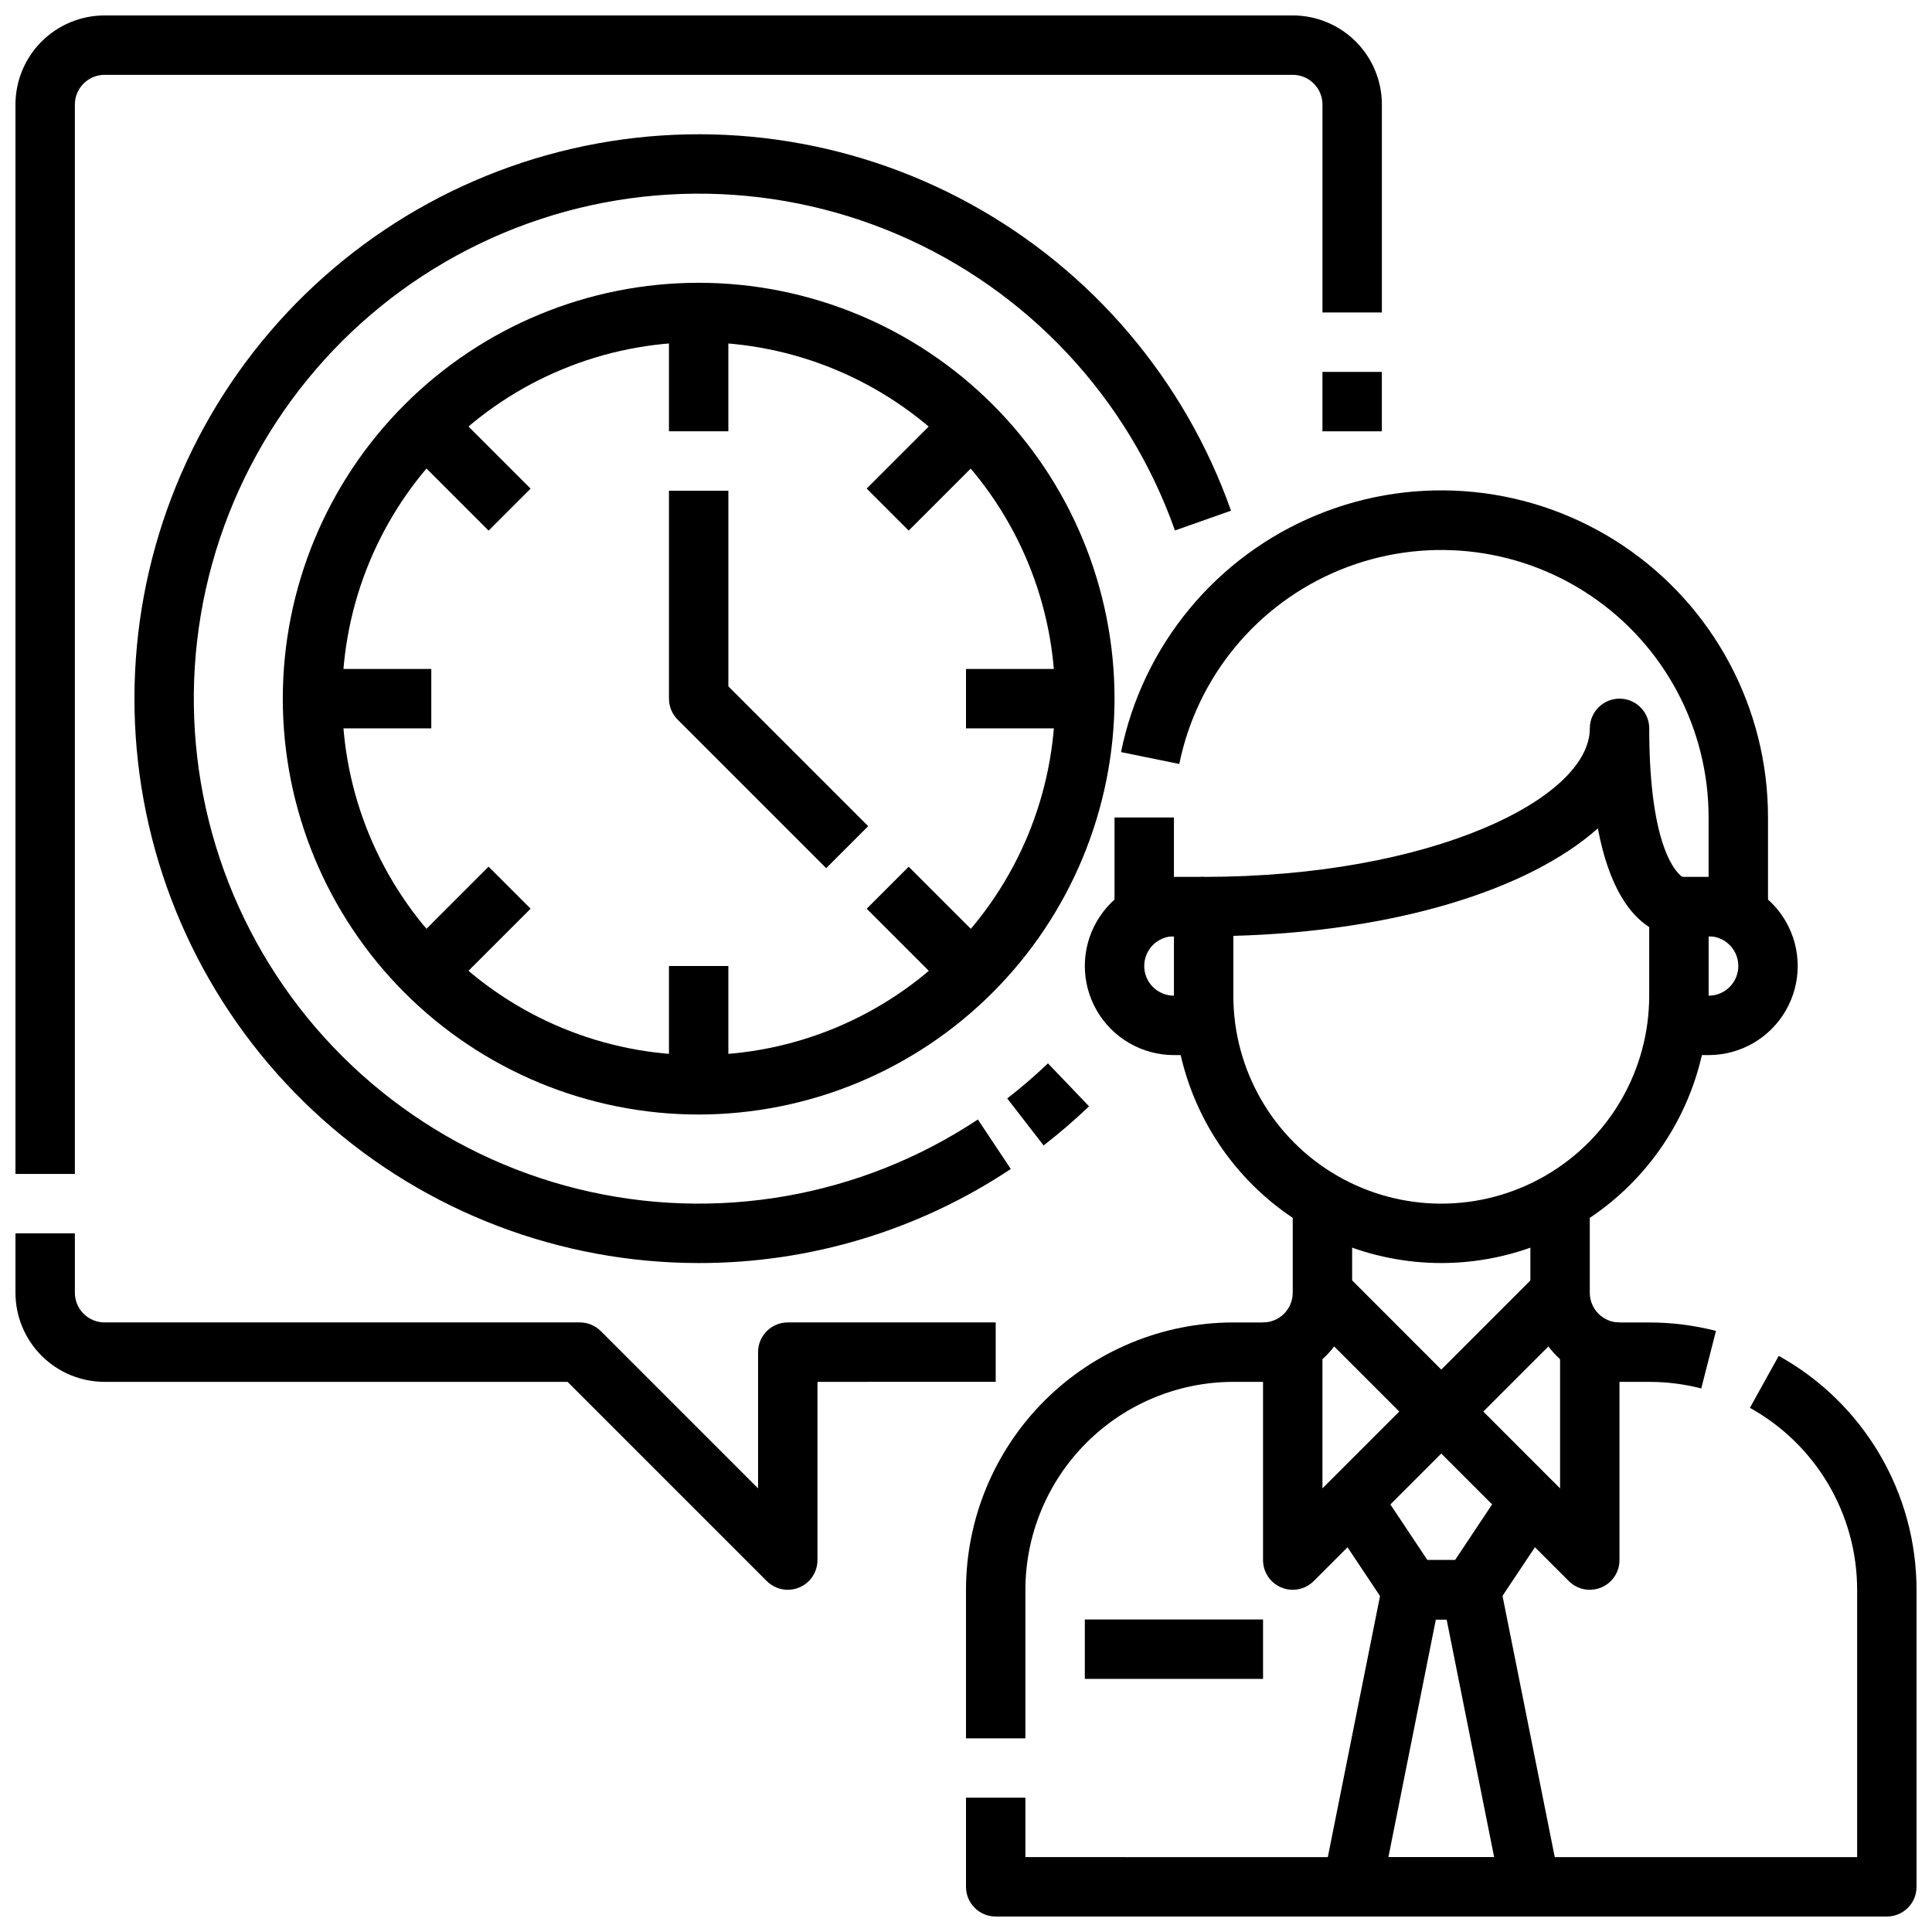
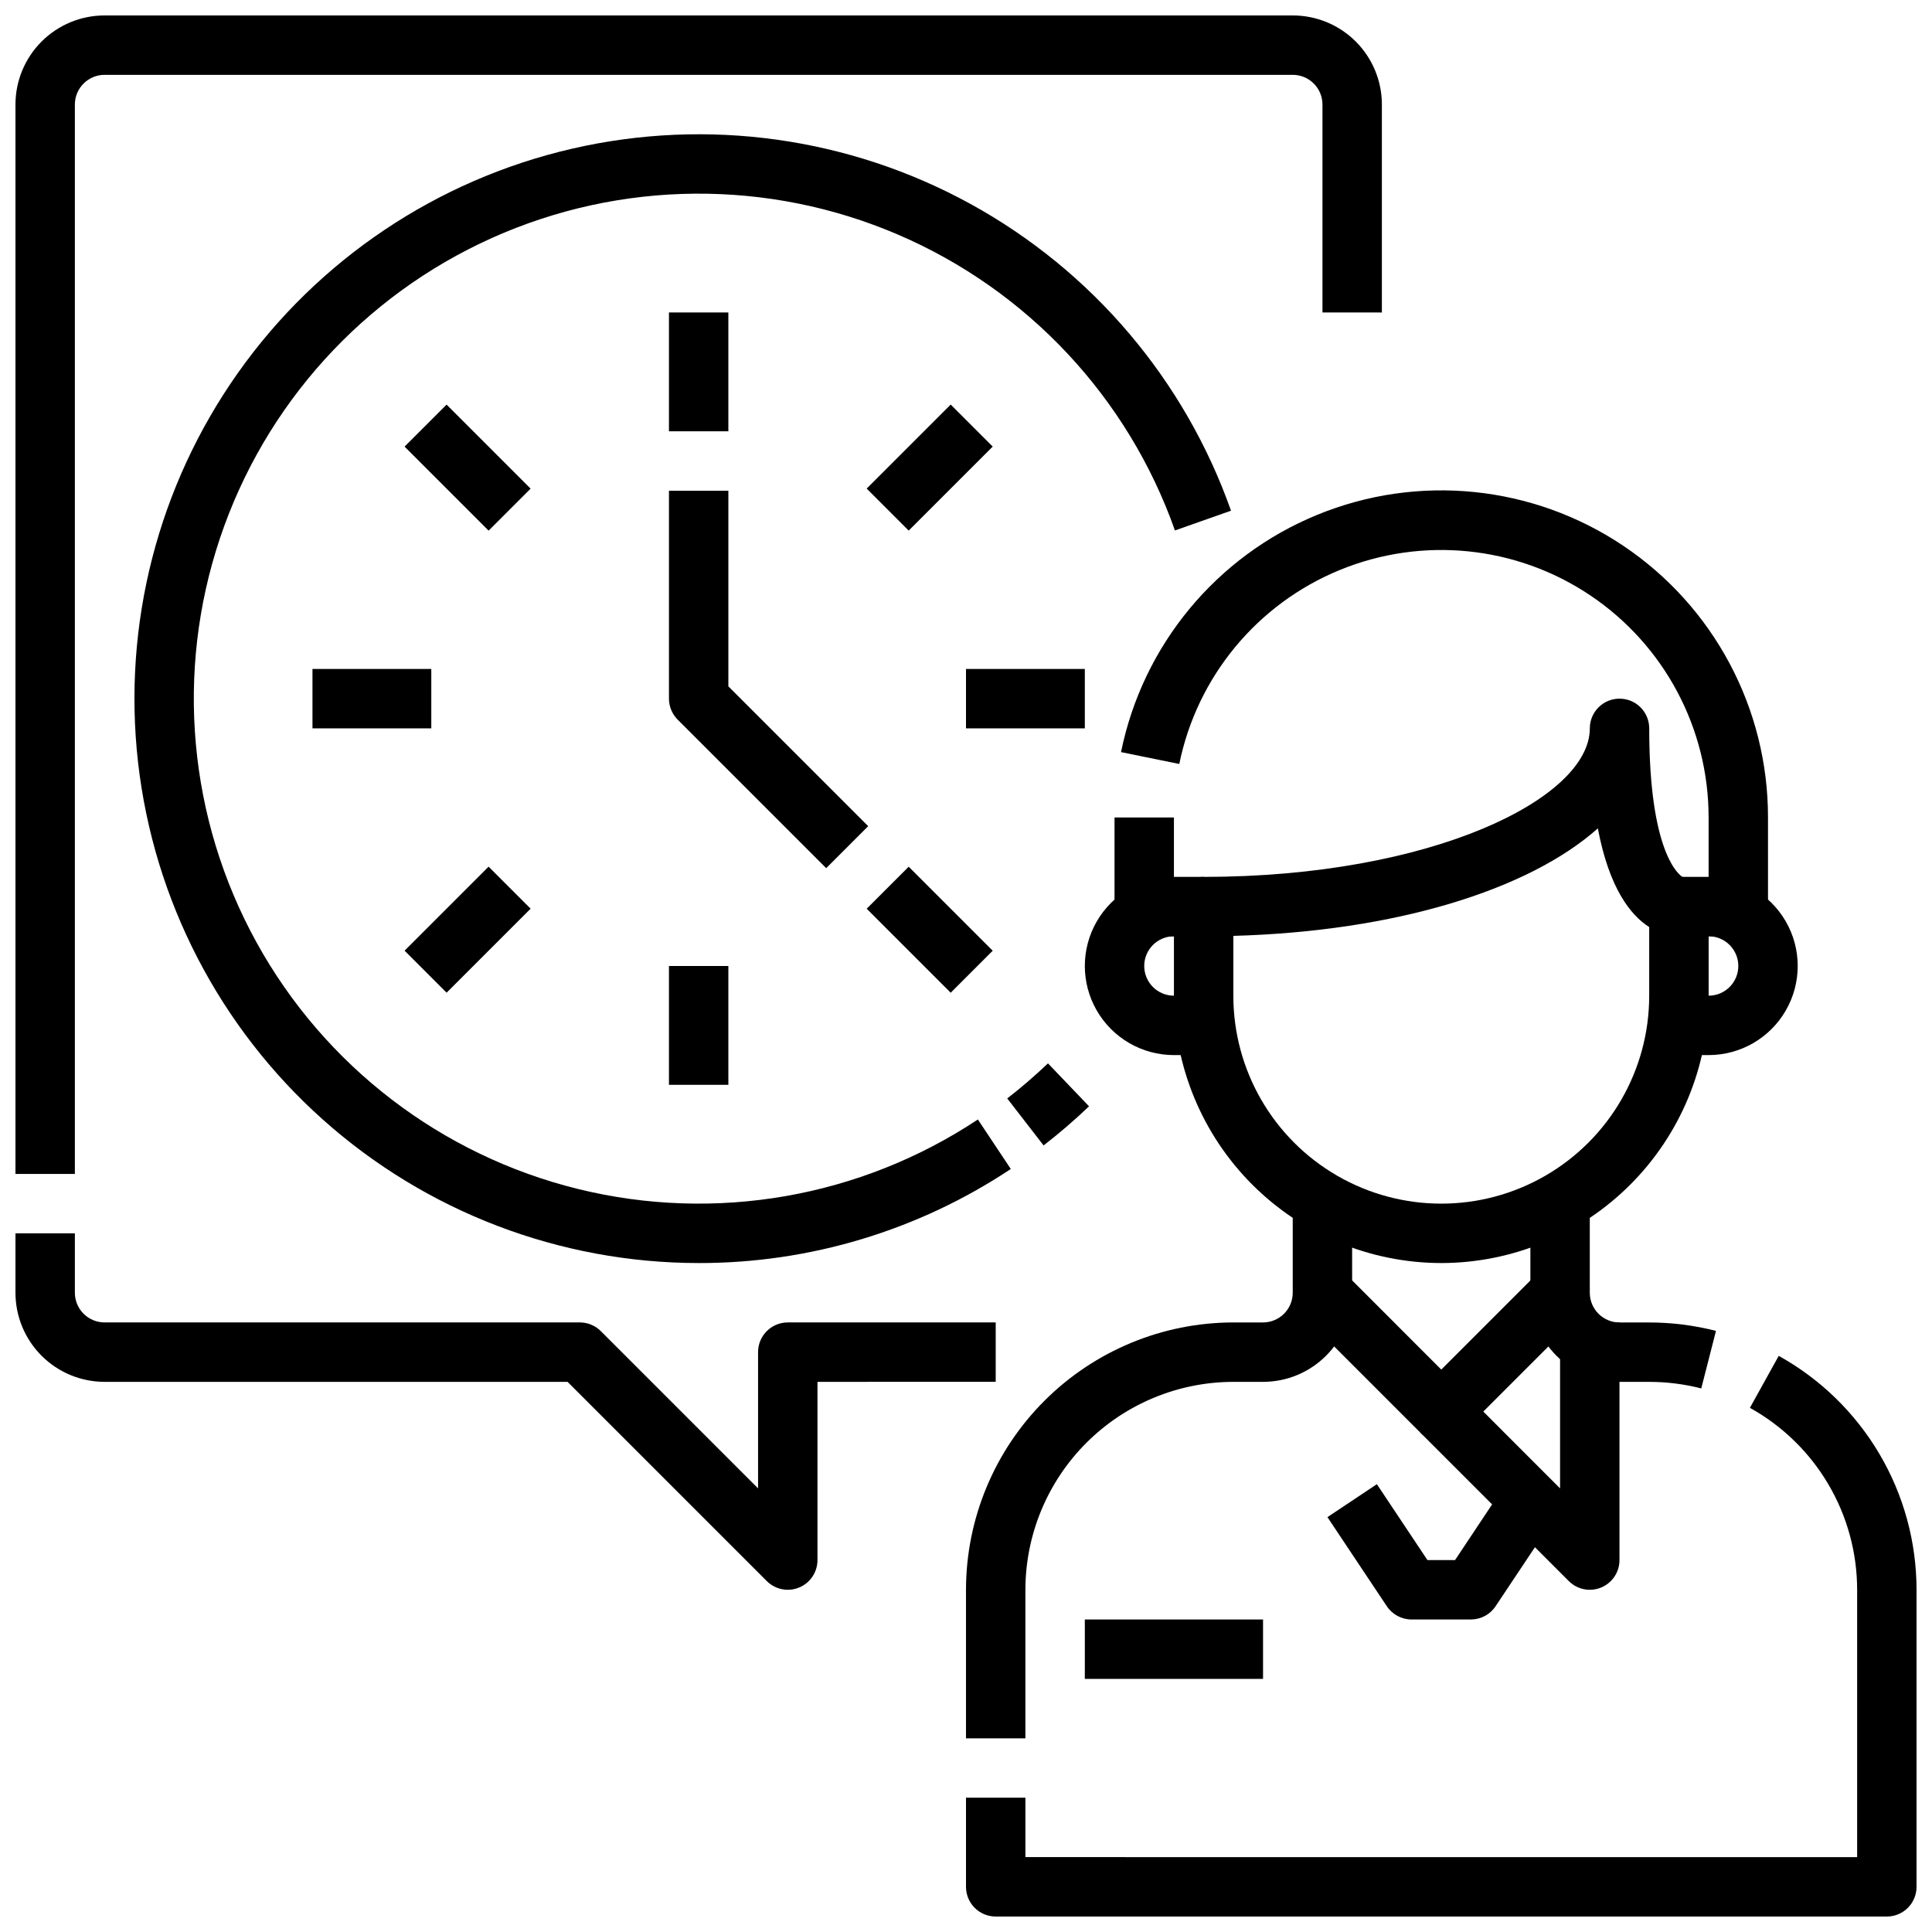
<svg xmlns="http://www.w3.org/2000/svg" width="800px" height="800px" version="1.1" viewBox="144 144 512 512">
  <defs>
    <clipPath id="d">
      <path d="m148.09 148.09h362.91v307.91h-362.91z" />
    </clipPath>
    <clipPath id="c">
      <path d="m148.09 470h259.91v96h-259.91z" />
    </clipPath>
    <clipPath id="b">
      <path d="m400 503h251.9v148.9h-251.9z" />
    </clipPath>
    <clipPath id="a">
      <path d="m494 557h64v94.902h-64z" />
    </clipPath>
  </defs>
-   <path d="m329.15 439.36c-29.227 0-57.258-11.613-77.926-32.281-20.668-20.668-32.281-48.699-32.281-77.93 0-29.227 11.613-57.258 32.281-77.926 20.668-20.668 48.699-32.281 77.926-32.281 29.23 0 57.262 11.613 77.93 32.281 20.668 20.668 32.281 48.699 32.281 77.926-0.031 29.223-11.652 57.234-32.316 77.895-20.66 20.664-48.672 32.285-77.895 32.316zm0-204.67c-25.051 0-49.078 9.949-66.793 27.668-17.719 17.715-27.668 41.742-27.668 66.793 0 25.055 9.949 49.082 27.668 66.797 17.715 17.719 41.742 27.668 66.793 27.668 25.055 0 49.082-9.949 66.797-27.668 17.719-17.715 27.668-41.742 27.668-66.797-0.027-25.043-9.988-49.055-27.695-66.766-17.711-17.707-41.723-27.668-66.77-27.695z" />
  <path d="m329.15 478.72c-36.738-0.012-72.191-13.543-99.59-38.02-27.402-24.477-44.836-58.18-48.977-94.688-4.144-36.504 5.297-73.258 26.516-103.25 21.223-29.992 52.742-51.125 88.543-59.367 35.805-8.242 73.391-3.019 105.59 14.676 32.199 17.695 56.758 46.621 68.996 81.266l-14.855 5.242c-12.457-35.262-39.098-63.707-73.473-78.438s-73.344-14.406-107.47 0.895c-34.125 15.301-60.289 44.184-72.156 79.652-11.863 35.465-8.348 74.277 9.699 107.04 18.047 32.754 48.977 56.465 85.293 65.387 36.32 8.918 74.715 2.234 105.88-18.438l8.723 13.113v0.004c-24.508 16.301-53.289 24.973-82.723 24.93z" />
  <path d="m420.56 447.55-9.637-12.453h0.004c3.758-2.91 7.359-6.016 10.793-9.297l10.887 11.383c-3.832 3.664-7.852 7.125-12.047 10.367z" />
-   <path d="m494.46 242.56h15.742v15.742h-15.742z" />
  <g clip-path="url(#d)">
    <path d="m163.84 455.1h-15.742v-283.39c0-6.266 2.488-12.27 6.918-16.699 4.43-4.43 10.434-6.918 16.699-6.918h314.88c6.266 0 12.27 2.488 16.699 6.918 4.43 4.43 6.918 10.434 6.918 16.699v55.105l-15.746-0.004v-55.102c0-2.09-0.828-4.09-2.305-5.566-1.477-1.477-3.477-2.309-5.566-2.309h-314.88c-4.348 0-7.875 3.527-7.875 7.875z" />
  </g>
  <g clip-path="url(#c)">
    <path d="m352.77 565.31c-2.086 0-4.09-0.832-5.566-2.309l-52.797-52.797h-122.69c-6.266 0-12.27-2.488-16.699-6.918-4.43-4.43-6.918-10.434-6.918-16.699v-15.742h15.742v15.742c0 2.09 0.832 4.09 2.309 5.566 1.477 1.477 3.477 2.305 5.566 2.305h125.95c2.086 0.004 4.086 0.832 5.562 2.309l41.668 41.668v-36.102c0-4.348 3.523-7.875 7.871-7.875h55.105v15.742l-47.234 0.004v47.23c0.004 3.184-1.914 6.055-4.856 7.273-0.953 0.398-1.98 0.602-3.016 0.602z" />
  </g>
  <path d="m321.28 226.81h15.742v31.488h-15.742z" />
  <path d="m321.28 400h15.742v31.488h-15.742z" />
  <path d="m400 321.28h31.488v15.742h-31.488z" />
  <path d="m226.81 321.28h31.488v15.742h-31.488z" />
  <path d="m373.68 384.82 11.133-11.133 22.266 22.266-11.133 11.133z" />
  <path d="m251.22 262.36 11.133-11.133 22.266 22.266-11.133 11.133z" />
  <path d="m373.68 273.48 22.266-22.266 11.133 11.133-22.266 22.266z" />
  <path d="m251.22 395.94 22.266-22.266 11.133 11.133-22.266 22.266z" />
  <path d="m362.95 374.07-39.359-39.359c-1.477-1.477-2.309-3.477-2.309-5.566v-55.102h15.742v51.844l37.055 37.055z" />
  <path d="m594.85 511.95c-4.508-1.156-9.141-1.742-13.793-1.738h-7.871c-6.266 0-12.27-2.488-16.699-6.918-4.43-4.43-6.918-10.434-6.918-16.699v-23.613h15.742v23.617l0.004-0.004c0 2.09 0.828 4.09 2.305 5.566 1.477 1.477 3.477 2.305 5.566 2.305h7.871c5.969 0.004 11.914 0.754 17.695 2.231z" />
  <g clip-path="url(#b)">
    <path d="m644.03 651.9h-236.16c-4.348 0-7.871-3.523-7.871-7.871v-23.617h15.742v15.742l220.42 0.004v-70.848c-0.004-9.844-2.644-19.504-7.641-27.98-4.996-8.48-12.172-15.465-20.777-20.238l7.637-13.777v0.004c11.062 6.137 20.281 15.121 26.703 26.02 6.426 10.898 9.812 23.32 9.82 35.973v78.719c0 2.086-0.828 4.09-2.305 5.566-1.477 1.477-3.481 2.305-5.566 2.305z" />
  </g>
  <path d="m415.74 604.67h-15.742v-39.359c0.02-18.785 7.492-36.793 20.773-50.074 13.281-13.285 31.289-20.754 50.074-20.777h7.871c2.086 0 4.09-0.828 5.566-2.305 1.477-1.477 2.305-3.477 2.305-5.566v-23.613h15.742v23.617l0.004-0.004c0 6.266-2.488 12.27-6.918 16.699-4.43 4.43-10.438 6.918-16.699 6.918h-7.871c-14.609 0.02-28.613 5.832-38.945 16.16-10.328 10.328-16.141 24.336-16.16 38.945z" />
  <path d="m525.95 478.72c-18.781-0.02-36.789-7.492-50.074-20.773-13.281-13.281-20.75-31.293-20.773-50.074v-23.617c0-4.348 3.527-7.871 7.875-7.871 60.309 0 102.34-20.742 102.34-39.359 0-4.348 3.523-7.875 7.871-7.875s7.871 3.527 7.871 7.875c0 33.016 7.871 38.824 8.895 39.43 3.918 0.516 6.848 3.852 6.852 7.801v23.617c-0.023 18.781-7.492 36.793-20.777 50.074-13.281 13.281-31.289 20.754-50.074 20.773zm-55.102-86.703v15.855c0 19.688 10.5 37.879 27.551 47.723 17.051 9.844 38.055 9.844 55.105 0 17.047-9.844 27.551-28.035 27.551-47.723v-18.191c-4.961-3.148-10.613-10.312-13.609-26.152-18.344 16.328-53.68 27.293-96.598 28.488z" />
  <path d="m596.8 423.61h-7.875v-15.742h7.875c4.348 0 7.871-3.523 7.871-7.871s-3.523-7.875-7.871-7.875h-7.875v-15.742h7.875c8.434 0 16.23 4.5 20.449 11.809 4.219 7.305 4.219 16.309 0 23.613-4.219 7.309-12.016 11.809-20.449 11.809z" />
  <path d="m462.98 423.61h-7.875c-8.438 0-16.23-4.5-20.449-11.809-4.219-7.305-4.219-16.309 0-23.613 4.219-7.309 12.012-11.809 20.449-11.809h7.871v15.742h-7.871c-4.348 0-7.871 3.527-7.871 7.875s3.523 7.871 7.871 7.871h7.871z" />
  <path d="m439.36 360.64h15.742v31.488h-15.742z" />
  <path d="m612.54 392.12h-15.742v-31.488c0.008-23.625-11.758-45.703-31.383-58.867-19.621-13.164-44.512-15.676-66.371-6.703s-37.805 28.25-42.52 51.402l-15.438-3.148c5.75-28.312 25.238-51.895 51.965-62.867 26.723-10.977 57.16-7.902 81.148 8.195 23.988 16.098 38.367 43.102 38.34 71.988z" />
  <path d="m533.82 573.18h-15.746c-2.629 0-5.09-1.316-6.547-3.504l-15.742-23.617 13.098-8.738 13.402 20.113h7.32l13.383-20.113 13.098 8.738-15.742 23.617c-1.453 2.184-3.902 3.496-6.523 3.504z" />
  <path d="m525.95 525.95c-2.086 0-4.09-0.828-5.562-2.305l-31.488-31.488 11.133-11.133 25.918 25.926 25.922-25.922 11.133 11.133-31.488 31.488v-0.004c-1.477 1.477-3.477 2.305-5.566 2.305z" />
  <path d="m565.31 565.31c-2.09 0-4.09-0.832-5.566-2.309l-39.359-39.359 11.133-11.133 25.918 25.926v-43.977h15.742v62.977h0.004c0 3.184-1.918 6.055-4.859 7.273-0.953 0.398-1.977 0.602-3.012 0.602z" />
-   <path d="m486.59 565.31c-1.035 0-2.059-0.203-3.016-0.602-2.938-1.219-4.856-4.09-4.856-7.273v-62.977h15.742v43.973l25.922-25.922 11.133 11.133-39.359 39.359c-1.477 1.477-3.477 2.309-5.566 2.309z" />
  <g clip-path="url(#a)">
-     <path d="m549.57 651.9h-47.23c-2.367 0-4.606-1.062-6.102-2.891-1.492-1.832-2.086-4.238-1.613-6.555l15.742-78.719c0.75-3.668 3.973-6.301 7.715-6.301h15.746c3.738 0 6.965 2.633 7.715 6.301l15.742 78.719c0.473 2.316-0.121 4.723-1.617 6.555-1.492 1.828-3.734 2.891-6.098 2.891zm-37.629-15.742h28.023l-12.594-62.977h-2.852z" />
-   </g>
+     </g>
  <path d="m431.49 573.18h47.23v15.742h-47.23z" />
</svg>